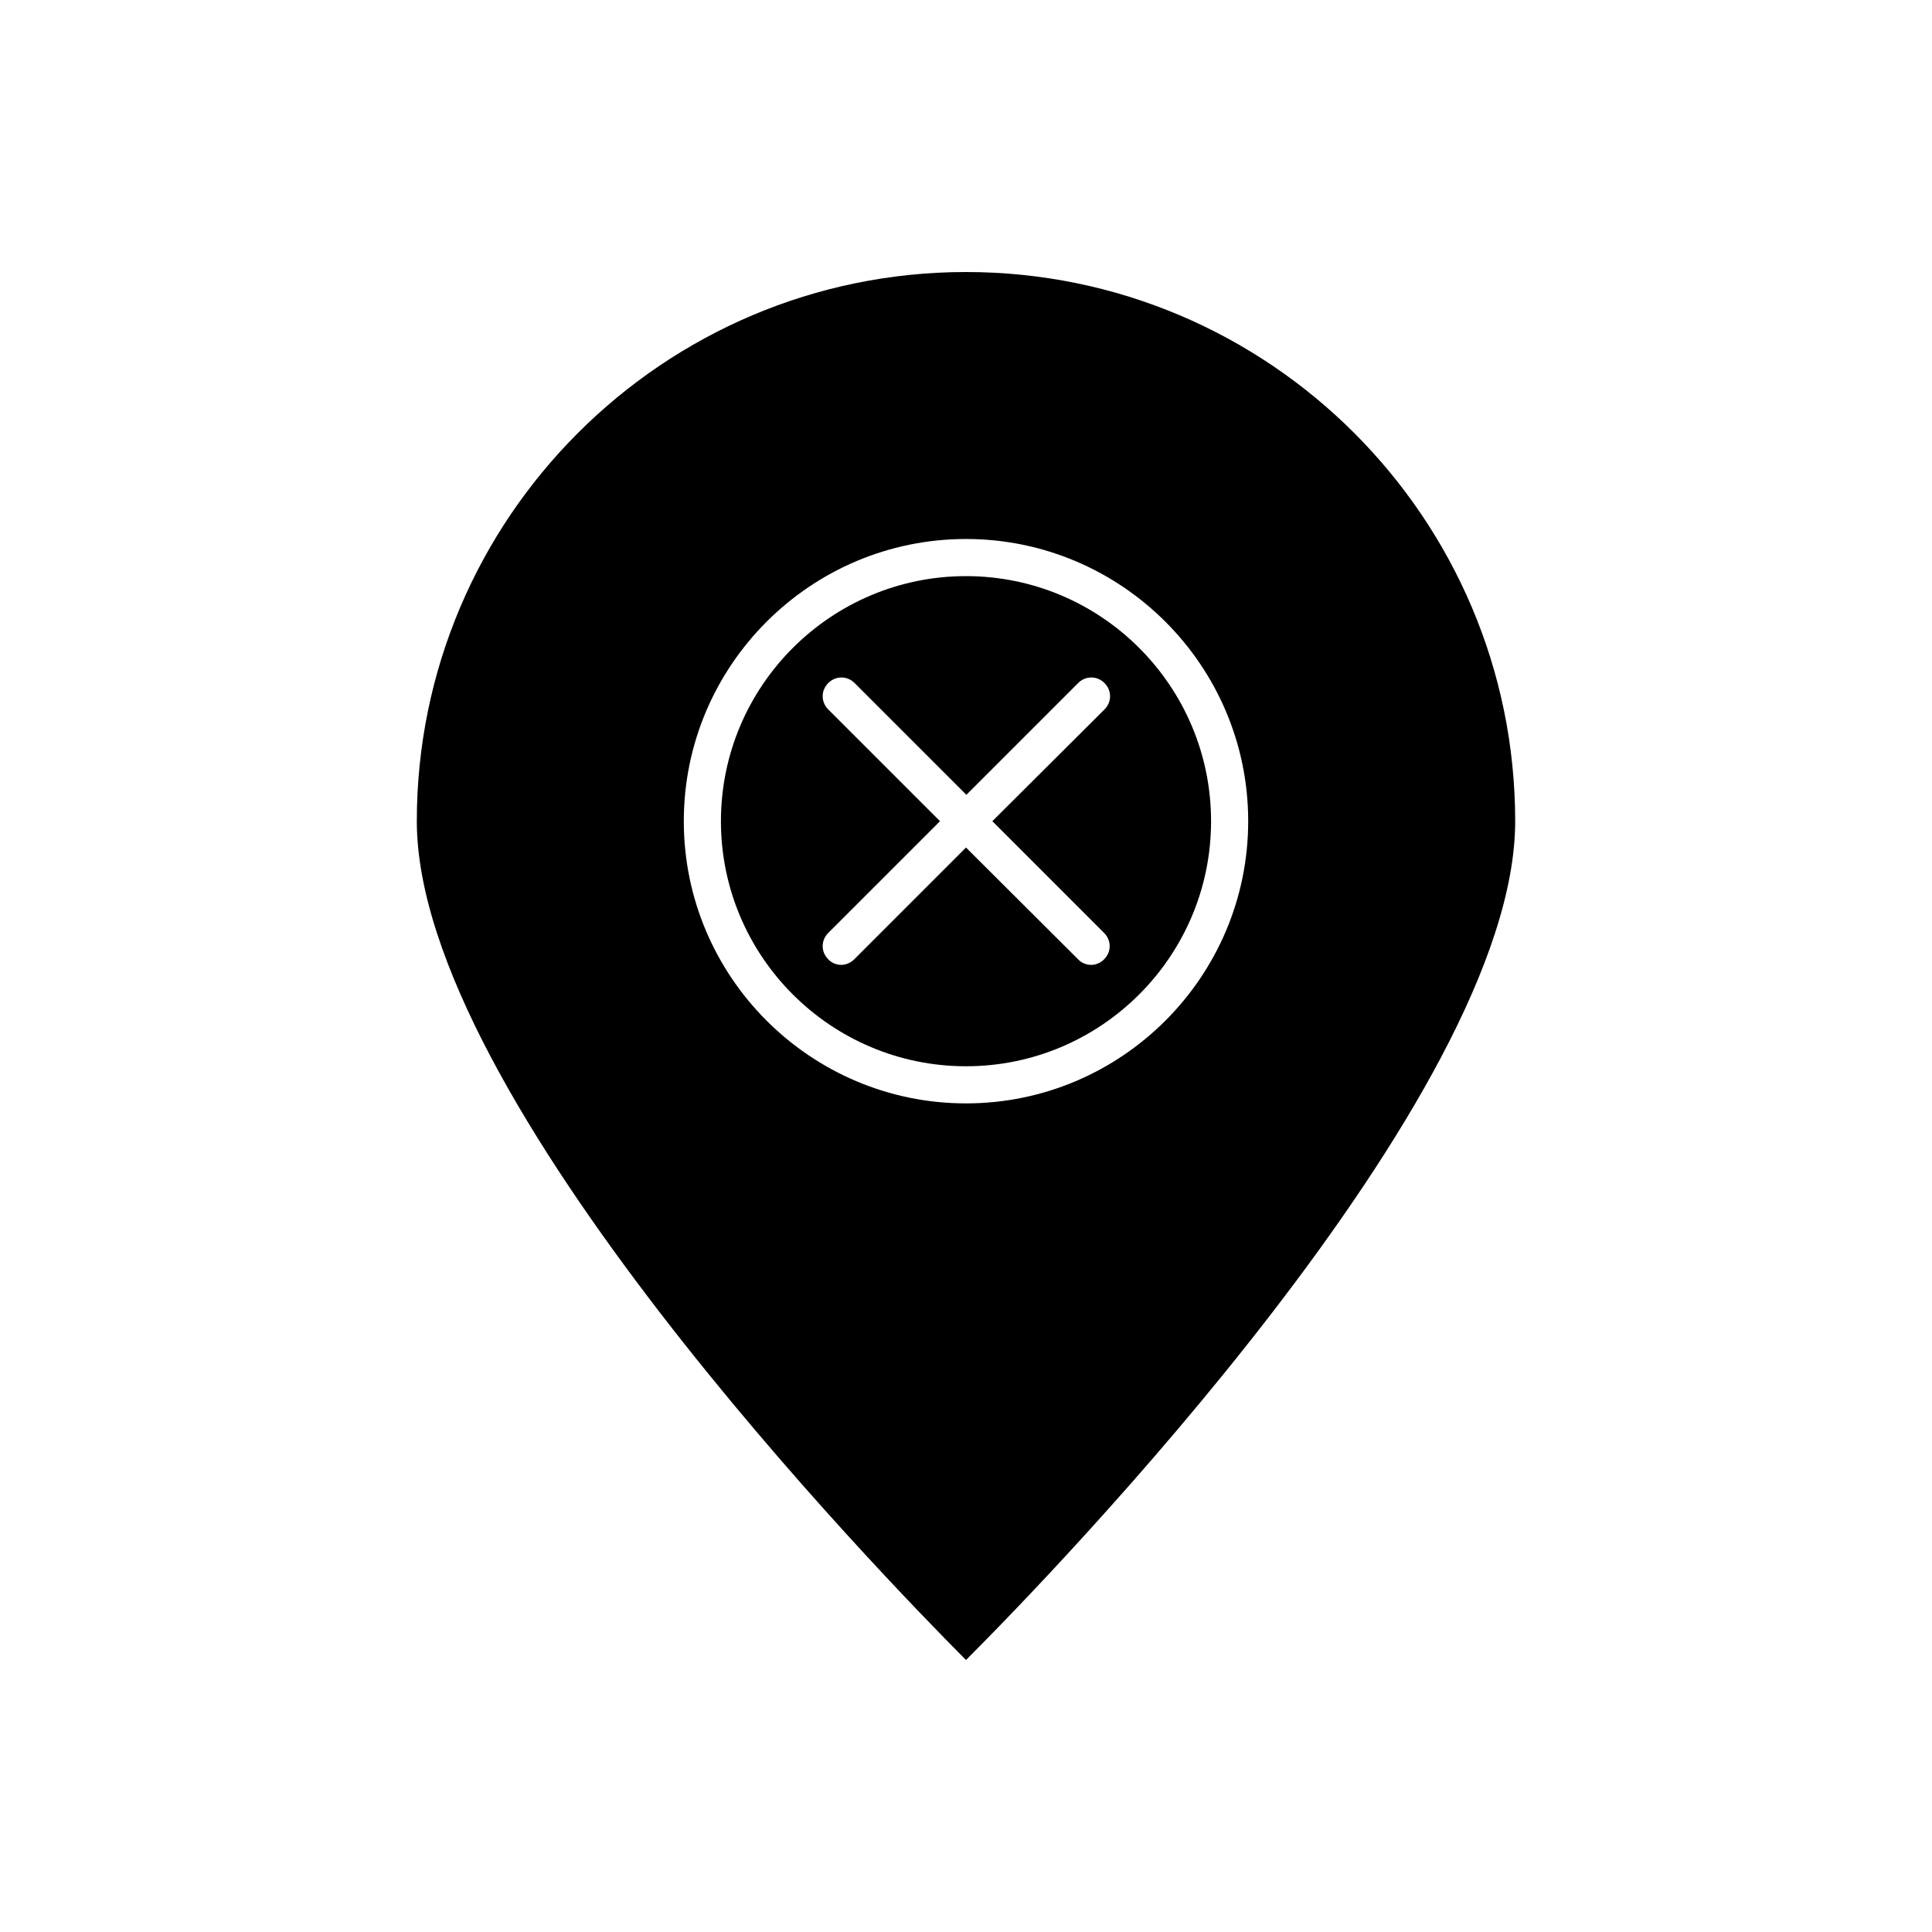
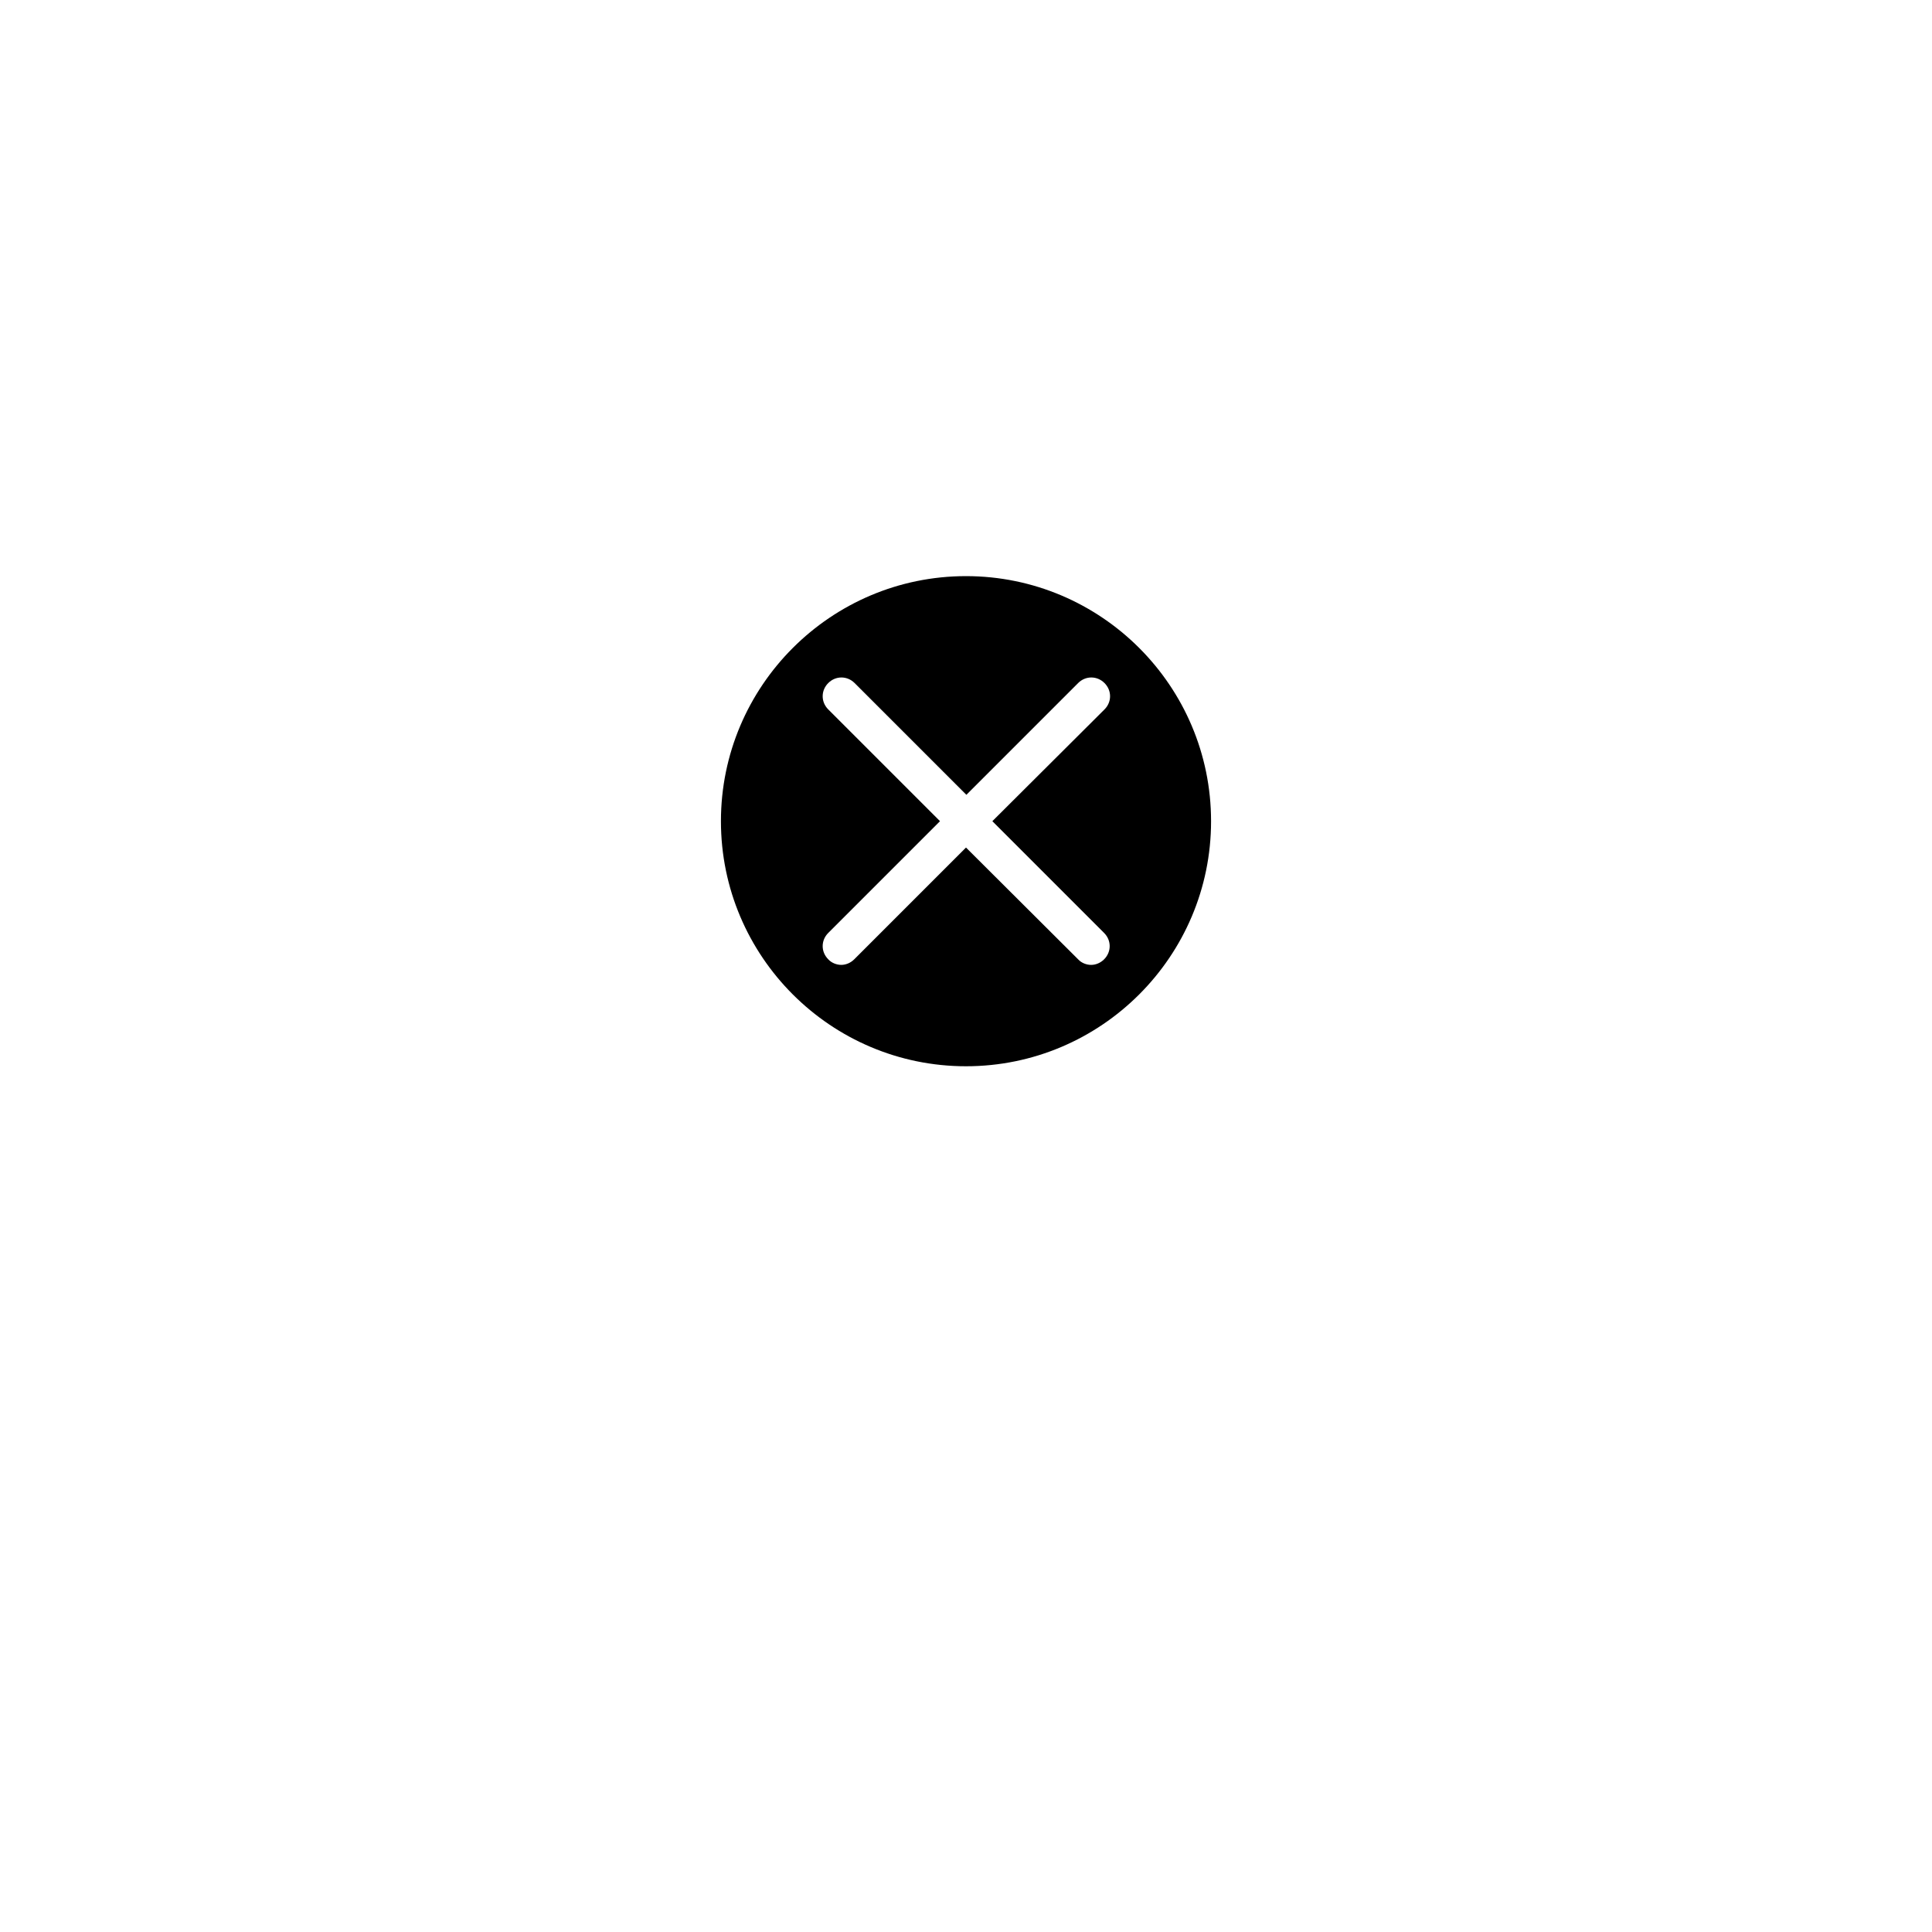
<svg xmlns="http://www.w3.org/2000/svg" fill="#000000" width="800px" height="800px" version="1.1" viewBox="144 144 512 512">
  <g>
-     <path d="m400 216.09c-80.293 0-145.54 65.336-145.54 145.54 0 73.211 123.3 199.95 145.54 222.29 22.336-22.336 145.54-149.08 145.54-222.29-0.004-80.297-65.242-145.54-145.54-145.54zm0 220.32c-41.23 0-74.785-33.555-74.785-74.785 0-41.23 33.555-74.785 74.785-74.785s74.785 33.555 74.785 74.785c-0.004 41.23-33.559 74.785-74.785 74.785z" />
    <path d="m400 296.68c-35.816 0-64.945 29.125-64.945 64.945 0 35.816 29.125 64.945 64.945 64.945 35.816 0 64.945-29.125 64.945-64.945-0.004-35.82-29.129-64.945-64.945-64.945zm36.602 94.562c1.969 1.969 1.969 5.019 0 6.988-0.984 0.984-2.262 1.477-3.445 1.477-1.18 0-2.559-0.492-3.445-1.477l-29.711-29.621-29.617 29.617c-0.984 0.984-2.262 1.477-3.445 1.477-1.18 0-2.559-0.492-3.445-1.477-1.969-1.969-1.969-5.019 0-6.988l29.617-29.617-29.617-29.617c-1.969-1.969-1.969-5.019 0-6.988s5.019-1.969 6.988 0l29.617 29.617 29.617-29.617c1.969-1.969 5.019-1.969 6.988 0s1.969 5.019 0 6.988l-29.719 29.617z" />
  </g>
</svg>